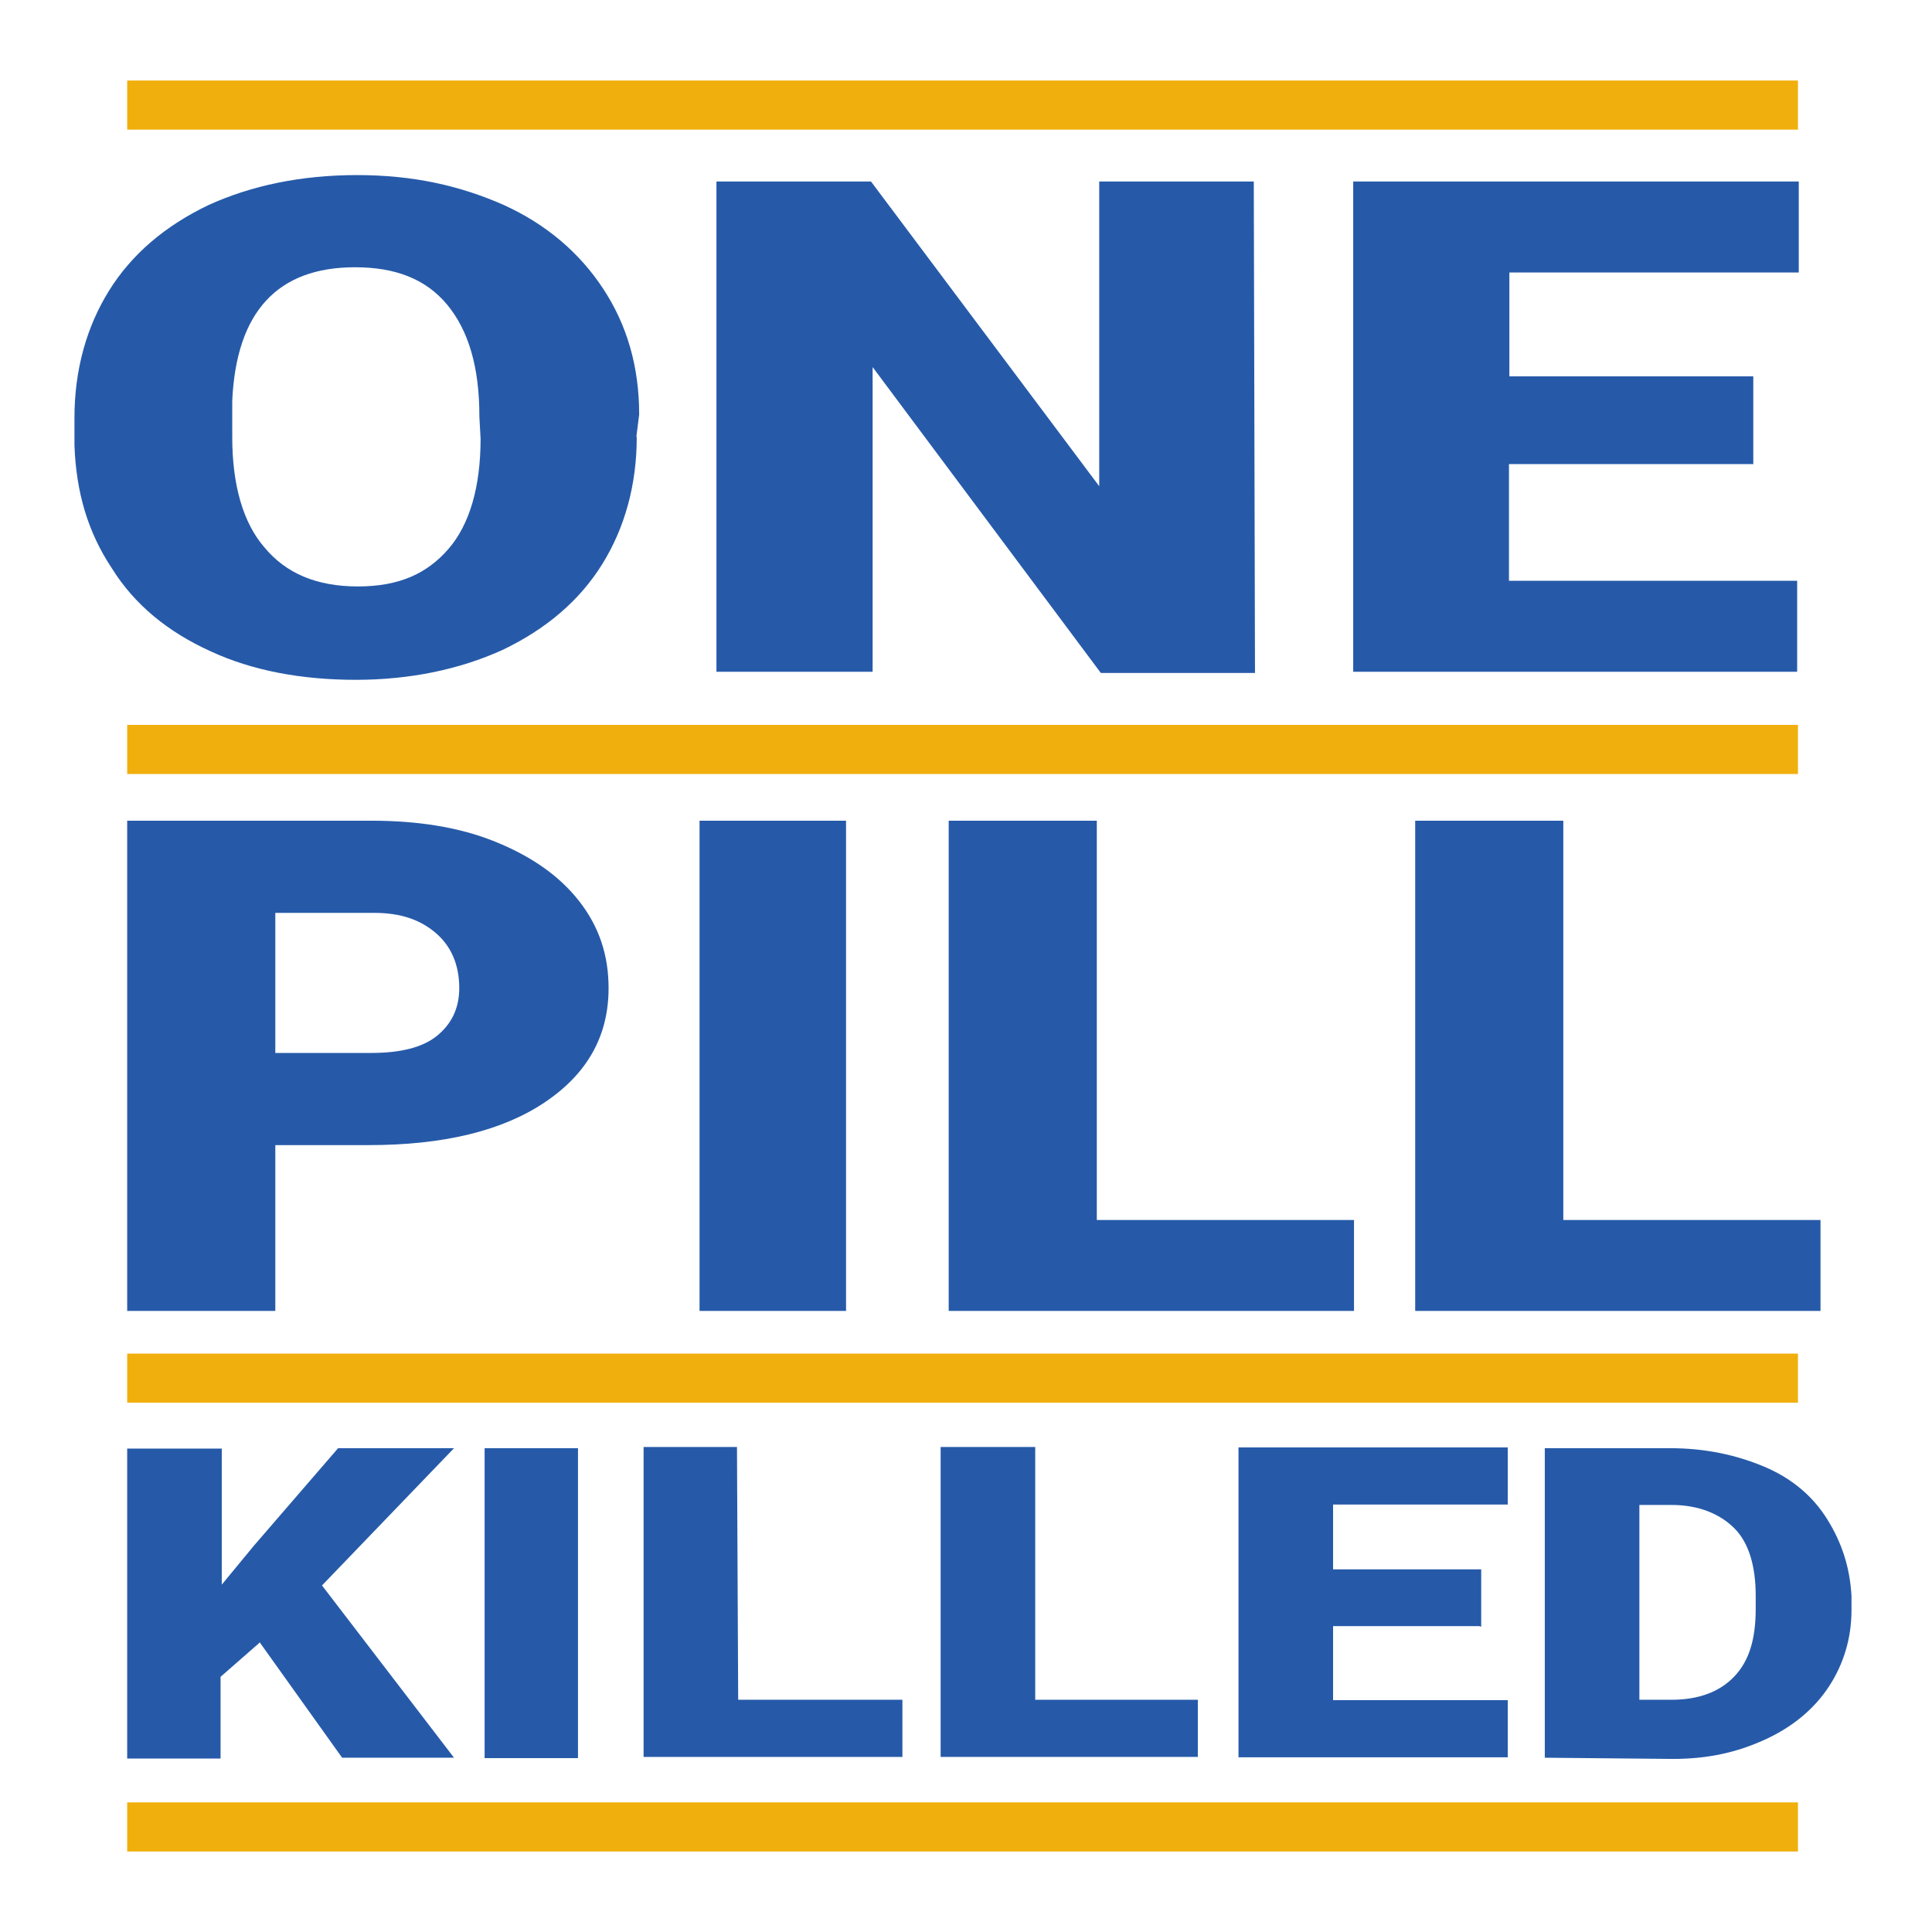
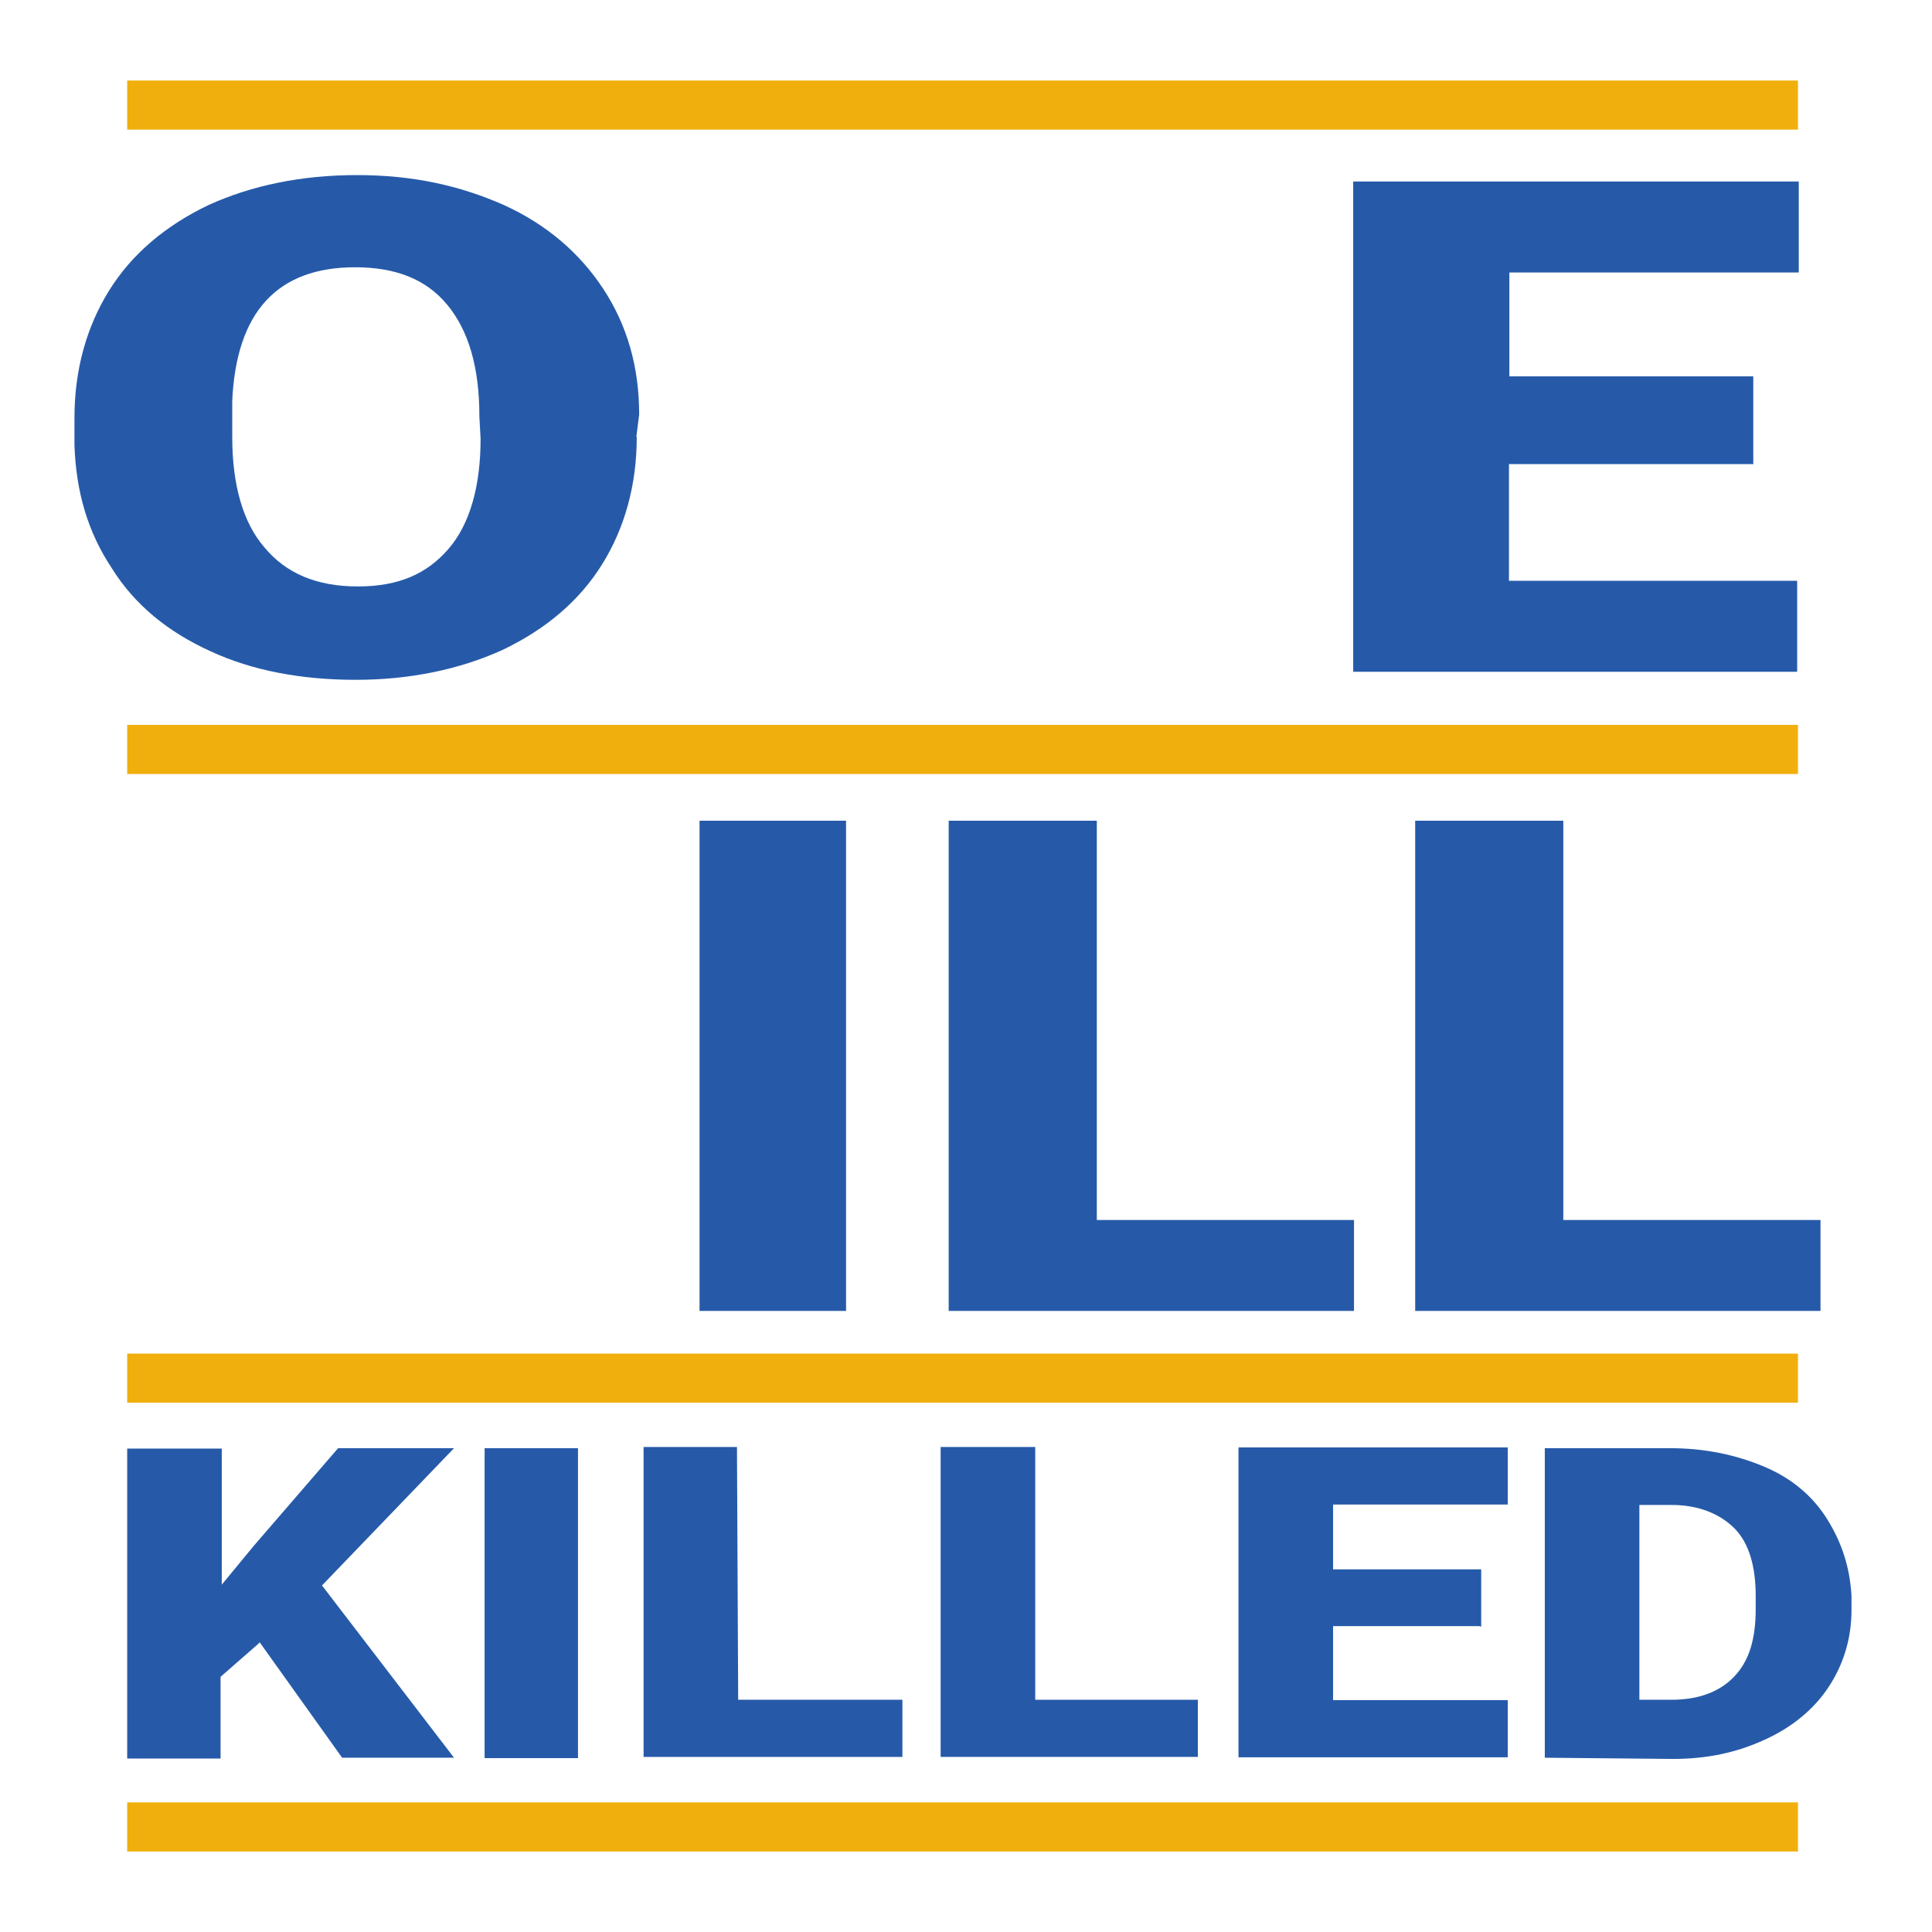
<svg xmlns="http://www.w3.org/2000/svg" data-bbox="0 0 48 48" viewBox="0 0 48 48" data-type="color">
  <g>
-     <path fill="#ffffff" d="M48 0v48H0V0h48z" data-color="1" />
    <path d="M15.82 10.86c0 1.19-.3 2.26-.86 3.16s-1.39 1.61-2.48 2.13c-1.06.48-2.29.74-3.64.74s-2.58-.23-3.61-.71c-1.06-.48-1.89-1.16-2.45-2.06-.6-.9-.89-1.9-.93-3.06v-.68c0-1.19.3-2.26.86-3.16.56-.9 1.39-1.61 2.48-2.13 1.06-.48 2.29-.74 3.68-.74s2.55.26 3.64.74c1.06.48 1.89 1.19 2.48 2.09s.89 1.93.89 3.12l-.07.55Zm-3.91-.52c0-1.22-.27-2.13-.8-2.77-.53-.64-1.29-.93-2.29-.93-1.92 0-2.95 1.1-3.05 3.32v.9c0 1.19.27 2.13.8 2.74.53.64 1.29.97 2.32.97s1.72-.32 2.25-.93.8-1.55.8-2.74l-.03-.55Z" fill="#265aa9" data-color="2" />
-     <path d="M31.19 16.72h-3.84l-5.67-7.6v7.57H17.8V4.51h3.84l5.67 7.57V4.51h3.84l.03 12.21Z" fill="#265aa9" data-color="2" />
    <path d="M43.55 11.53h-6.06v2.9h7.16v2.26H33.62V4.51h11.07v2.26H37.5v2.58h6.06v2.19Z" fill="#265aa9" data-color="2" />
-     <path d="M6.84 28.45v4.12H3.16V20.39h6.06c1.16 0 2.19.16 3.08.52s1.59.84 2.09 1.48.73 1.35.73 2.16c0 1.19-.53 2.13-1.59 2.84s-2.52 1.06-4.37 1.06H6.84Zm0-2.29h2.39c.7 0 1.26-.13 1.62-.42s.56-.68.56-1.19c0-.58-.2-1.03-.56-1.35-.4-.35-.89-.52-1.56-.52H6.84v3.48Z" fill="#265aa9" data-color="2" />
    <path d="M21.02 32.57h-3.64V20.39h3.64v12.18Z" fill="#265aa9" data-color="2" />
    <path d="M27.25 30.31h6.39v2.26H23.57V20.39h3.68v9.92Z" fill="#265aa9" data-color="2" />
    <path d="M38.84 30.31h6.39v2.26H35.16V20.39h3.68v9.92Z" fill="#265aa9" data-color="2" />
    <path d="m6.44 40.82-.96.84v2.03H3.16v-7.7h2.35v3.38l.8-.97 2.09-2.42h2.88L8 39.39l3.28 4.28H8.5L6.45 40.8Z" fill="#265aa9" data-color="2" />
    <path d="M14.36 43.68h-2.32v-7.7h2.32v7.7Z" fill="#265aa9" data-color="2" />
    <path d="M18.34 42.23h4.08v1.42h-6.43v-7.7h2.32l.03 6.28Z" fill="#265aa9" data-color="2" />
    <path d="M25.72 42.23h4.04v1.42h-6.39v-7.7h2.35v6.28Z" fill="#265aa9" data-color="2" />
    <path d="M36.76 40.4h-3.64v1.84h4.34v1.42h-6.69v-7.7h6.69v1.42h-4.34v1.61h3.68v1.42h-.03Z" fill="#265aa9" data-color="2" />
    <path d="M38.38 43.68v-7.7h3.11c.86 0 1.62.16 2.32.45s1.23.74 1.59 1.32.56 1.19.6 1.9V40c0 .71-.2 1.35-.56 1.9s-.89 1-1.59 1.32-1.42.48-2.29.48l-3.18-.03Zm2.35-6.28v4.83h.8c.66 0 1.19-.19 1.56-.58s.53-.93.53-1.68v-.32c0-.74-.17-1.32-.53-1.68s-.89-.58-1.56-.58h-.8Z" fill="#265aa9" data-color="2" />
    <path fill="#f0af0c" d="M44.67 18.01v1.22H3.16v-1.22h41.51z" data-color="3" />
    <path fill="#f0af0c" d="M44.67 33.63v1.22H3.16v-1.22h41.51z" data-color="3" />
    <path fill="#f0af0c" d="M44.67 44.78V46H3.16v-1.22h41.51z" data-color="3" />
    <path fill="#f0af0c" d="M44.67 2v1.22H3.16V2h41.51z" data-color="3" />
  </g>
</svg>